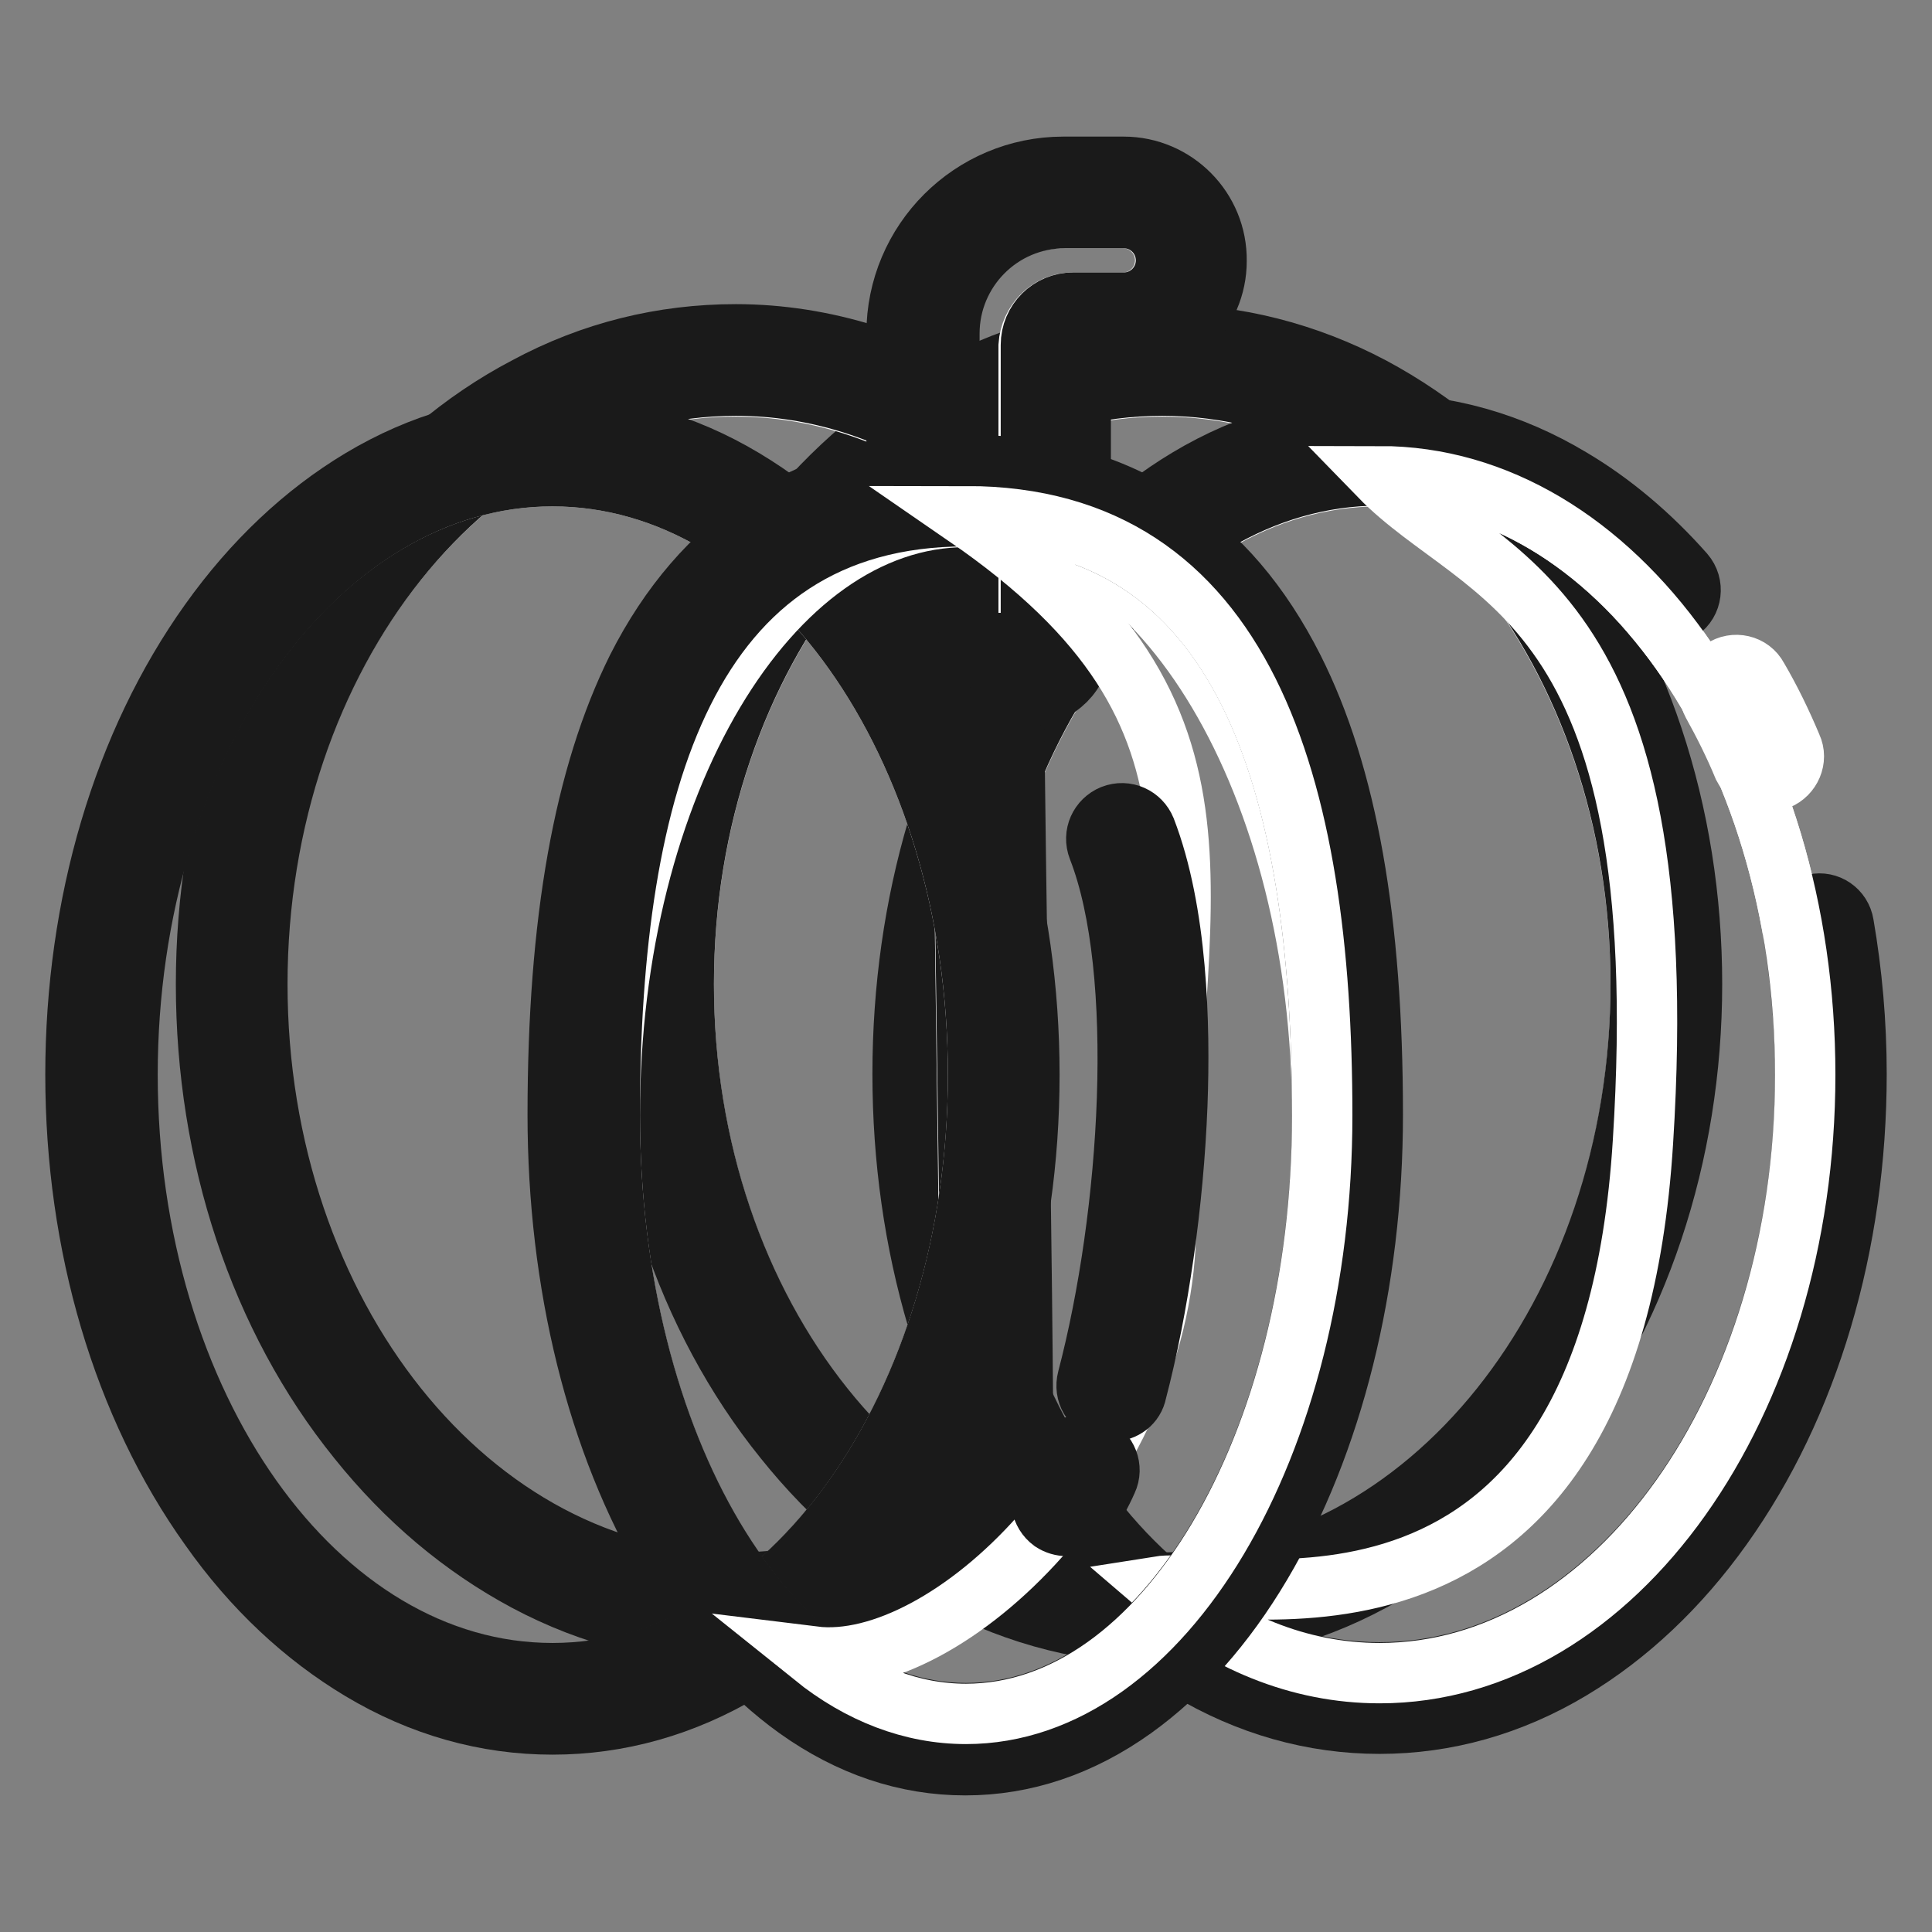
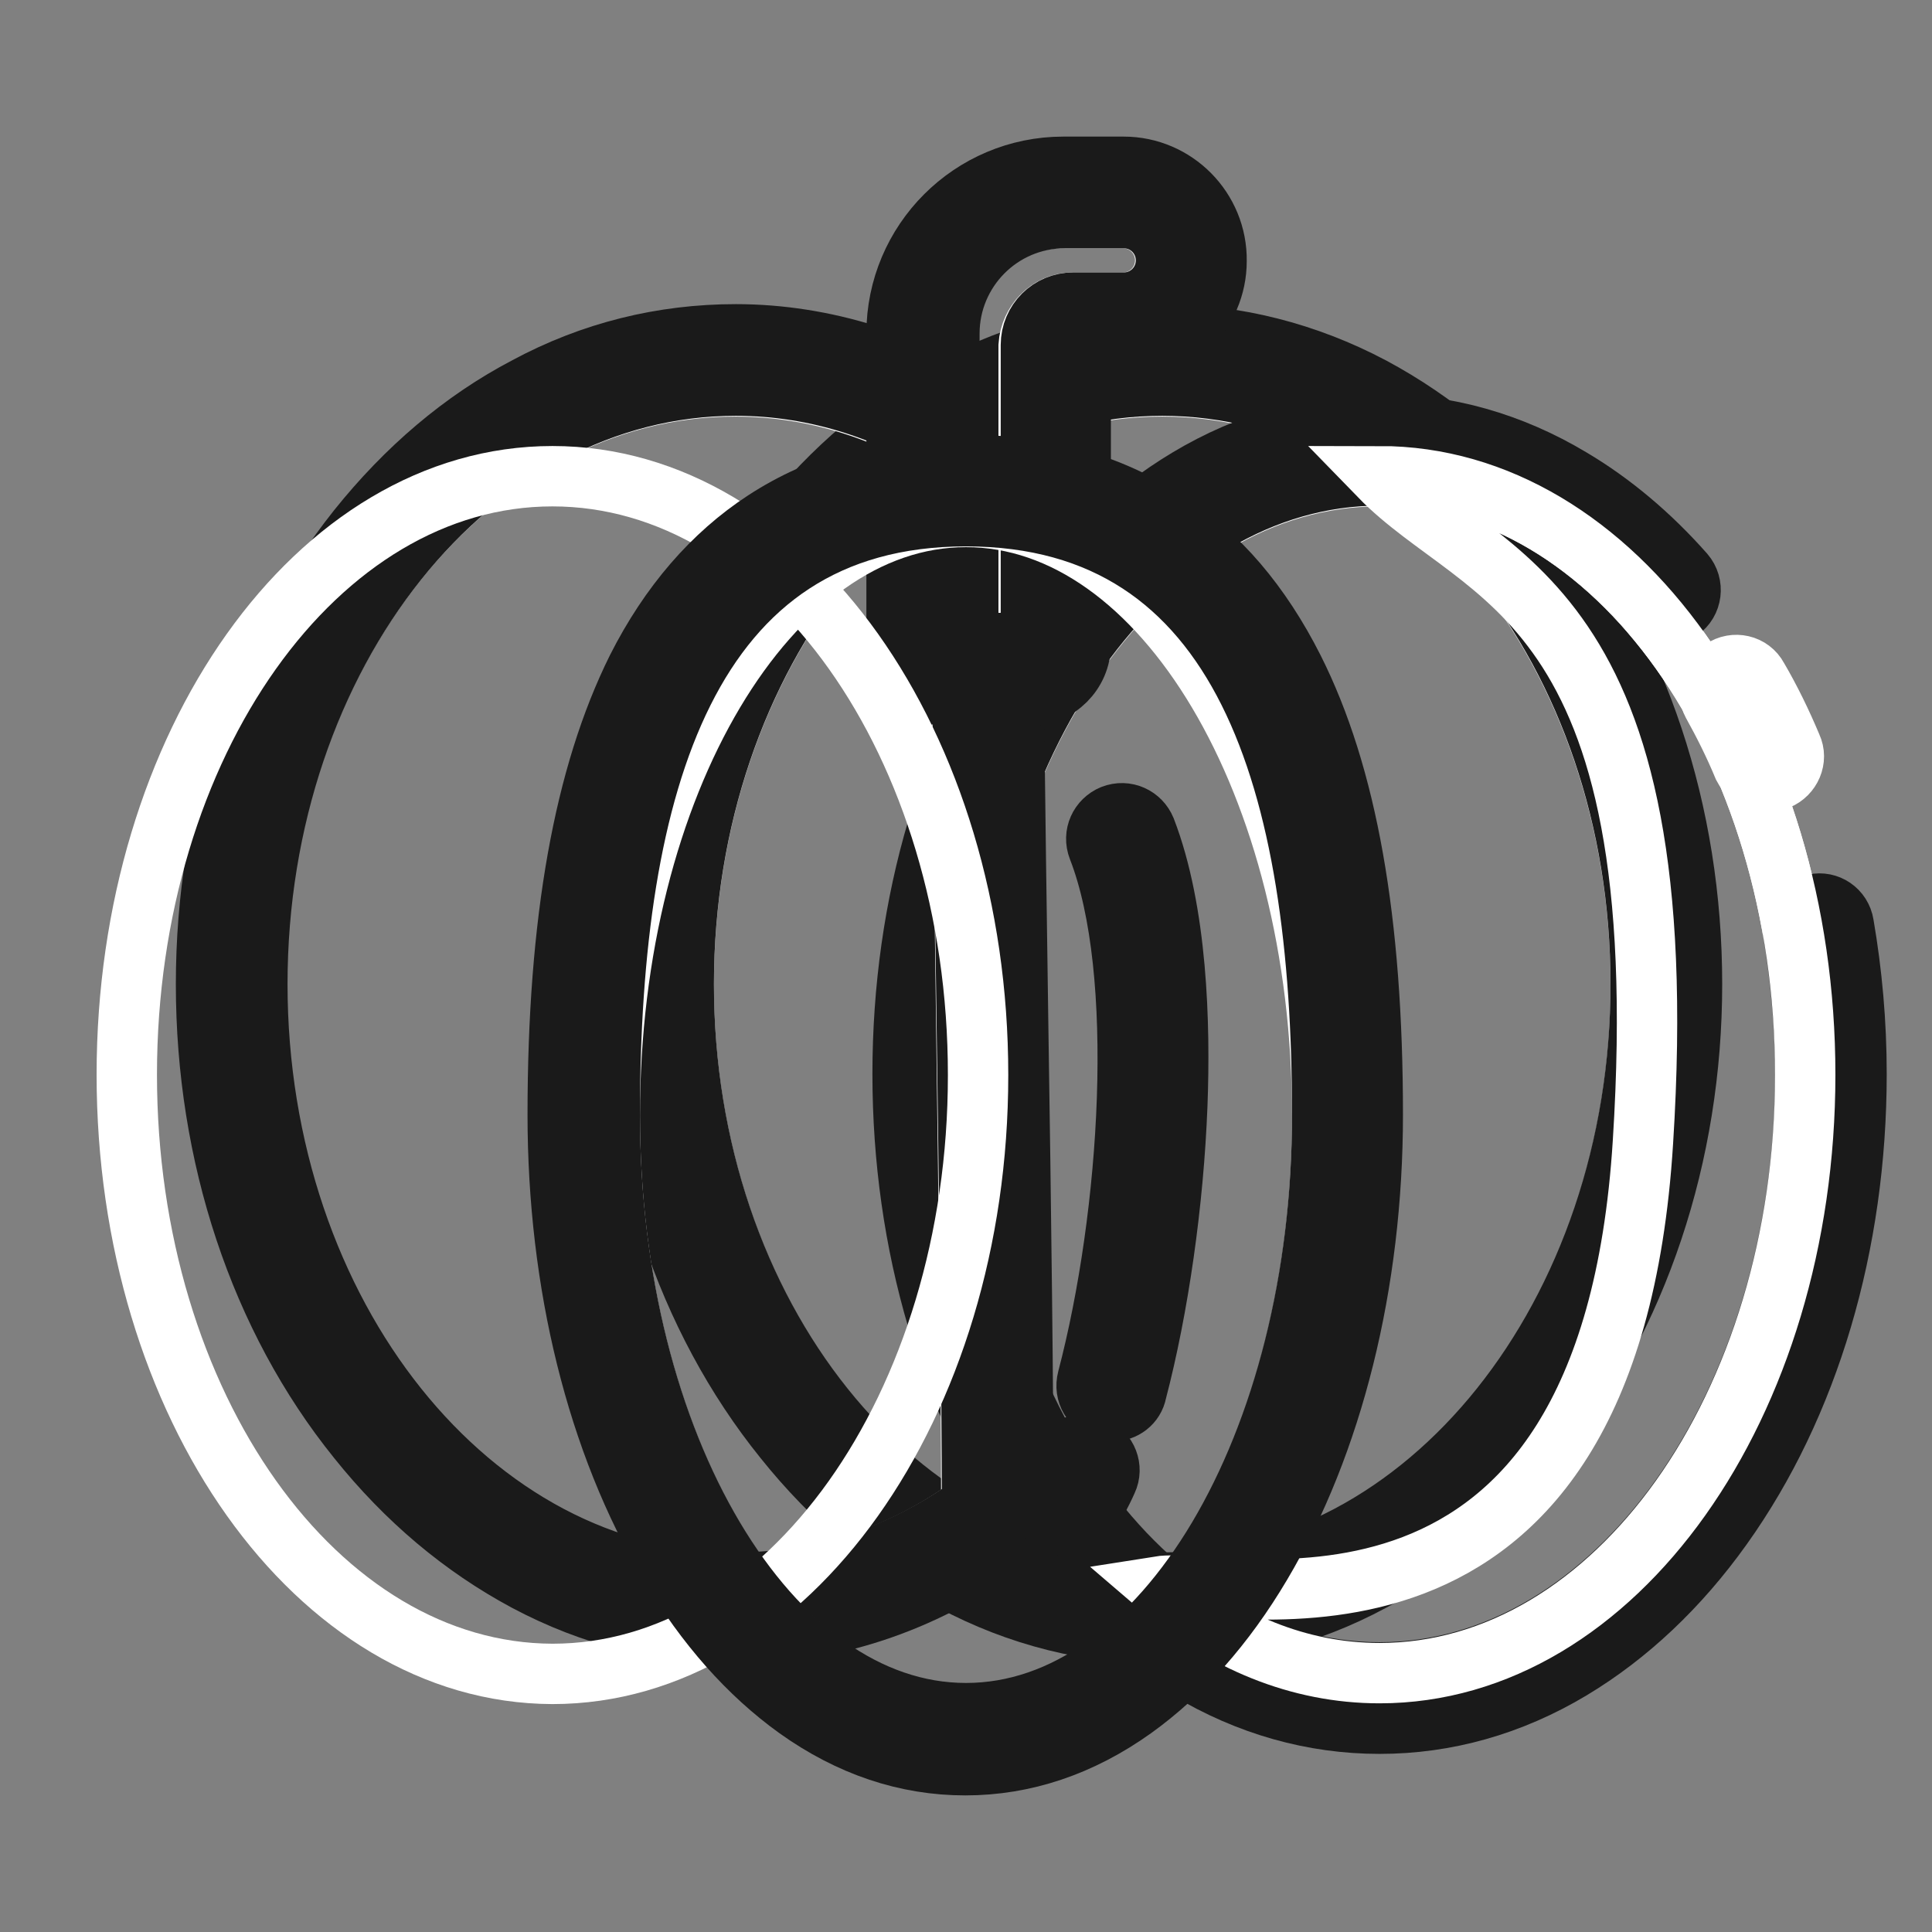
<svg xmlns="http://www.w3.org/2000/svg" version="1.1" x="0px" y="0px" viewBox="0 0 256 256" enable-background="new 0 0 256 256" xml:space="preserve">
  <rect x="0" y="0" width="256" height="256" fill="#808080" stroke="none" />
  <g>
    <path stroke-width="8" fill-opacity="0" stroke="#ffffff" d="M90.6,130.5c0,43.8,28.4,79.3,63.4,79.4c35,0,63.4-35.5,63.4-79.3c0,0,0,0,0-0.1 c0-43.8-28.4-79.3-63.4-79.3S90.6,86.7,90.6,130.5z" />
    <path stroke-width="8" fill-opacity="0" stroke="#1a1a1a" d="M154,51.1c35,0,63.4,35.5,63.4,79.3c0,43.8-28.4,79.3-63.4,79.3c-35,0-63.4-35.5-63.4-79.3 C90.6,86.7,119,51.1,154,51.1 M154,44.3c-9.7,0-19.1,2.3-27.8,7c-8.4,4.4-15.9,10.8-22.3,18.8c-12.9,16.2-20.1,37.6-20.1,60.3 c0,22.7,7.1,44.2,20.1,60.3c6.4,8,13.9,14.3,22.3,18.8c8.8,4.7,18.2,7,27.8,7c9.7,0,19.1-2.3,27.8-7c8.4-4.4,15.9-10.8,22.3-18.8 c12.9-16.2,20.1-37.6,20.1-60.3c0-22.7-7.1-44.2-20.1-60.3c-6.4-8-13.9-14.3-22.3-18.8C173.1,46.7,163.7,44.3,154,44.3z" />
    <path stroke-width="8" fill-opacity="0" stroke="#ffffff" d="M126.4,142.4c0,43.8,25.2,79.3,56.4,79.3s56.4-35.5,56.4-79.3l0,0c0-43.8-25.2-79.3-56.4-79.3 S126.4,98.6,126.4,142.4L126.4,142.4z" />
    <path stroke-width="8" fill-opacity="0" stroke="#ffffff" d="M235.4,103.4c0.1,0,0.2-0.1,0.2-0.1c1.7-0.7,2.6-2.7,1.8-4.4c-1.3-3.1-2.8-6.2-4.5-9.1 c-0.9-1.7-3.1-2.2-4.7-1.1c-0.1,0-0.1,0.1-0.2,0.1c-1.4,1-1.9,2.9-1.1,4.4c1.5,2.7,2.9,5.5,4.1,8.4 C231.9,103.3,233.7,104.1,235.4,103.4C235.4,103.4,235.4,103.4,235.4,103.4L235.4,103.4z" />
    <path stroke-width="8" fill-opacity="0" stroke="#1a1a1a" d="M240.1,119.9c-1.7,0.4-2.8,2-2.5,3.7c1,6,1.6,12.3,1.6,18.7c0,43.8-25.2,79.3-56.4,79.3 c-31.2,0-56.4-35.5-56.4-79.3c0-43.8,25.2-79.3,56.4-79.3c13.4,0,25.6,6.5,35.3,17.5c1.1,1.3,3,1.5,4.3,0.5c0.1,0,0.1-0.1,0.2-0.1 c1.6-1.1,1.9-3.4,0.6-4.9c-4.5-5.1-9.6-9.4-15-12.6c-8-4.8-16.6-7.2-25.4-7.2s-17.4,2.4-25.4,7.2c-7.5,4.5-14.3,10.9-20,18.9 c-11.5,16.1-17.8,37.4-17.8,60c0,22.6,6.3,43.9,17.8,60c5.7,8.1,12.5,14.4,20,18.9c8,4.8,16.6,7.2,25.4,7.2s17.4-2.4,25.4-7.2 c7.5-4.5,14.3-10.9,20-18.9c11.5-16.1,17.8-37.4,17.8-60c0-6.8-0.6-13.4-1.7-19.8c-0.3-1.9-2.1-3.1-3.9-2.7 C240.3,119.9,240.2,119.9,240.1,119.9L240.1,119.9z" />
    <path stroke-width="8" fill-opacity="0" stroke="#ffffff" d="M239.2,142.4c0,43.8-25.2,79.3-56.4,79.3c-10.7,0-20.7-4.2-29.2-11.5c8.8-1.4,59.6,13.6,64.1-58.9 c4.6-72.6-21.3-74.2-34.9-88.2C214,63.1,239.2,98.6,239.2,142.4L239.2,142.4z M128.7,199.5c-9.2,6.6-19.9,10.3-31.3,10.3 c-35,0-63.4-35.5-63.4-79.3c0-43.8,28.4-79.3,63.4-79.3c10.8,0,20.9,3.4,29.8,9.3C127.3,95.3,128.7,169.9,128.7,199.5z" />
    <path stroke-width="8" fill-opacity="0" stroke="#1a1a1a" d="M97.5,51.1c10.8,0,20.9,3.4,29.8,9.3c0,34.8,1.5,109.4,1.5,139c-9.2,6.6-19.9,10.3-31.3,10.3 c-35,0-63.4-35.5-63.4-79.3C34.1,86.7,62.4,51.1,97.5,51.1 M97.5,44.3c-9.7,0-19.1,2.3-27.8,7c-8.4,4.4-15.9,10.8-22.3,18.8 c-12.9,16.2-20.1,37.6-20.1,60.3c0,22.7,7.1,44.2,20.1,60.3c6.4,8,13.9,14.3,22.3,18.8c8.8,4.7,18.2,7,27.8,7 c12.4,0,24.6-4,35.2-11.6c1.8-1.3,2.9-3.3,2.9-5.5c0-14.3-0.3-38.6-0.7-64.4c-0.4-27.8-0.8-56.5-0.8-74.6c0-2.3-1.1-4.4-3-5.7 C120.8,48,109.2,44.3,97.5,44.3L97.5,44.3z" />
    <path stroke-width="8" fill-opacity="0" stroke="#ffffff" d="M142.1,40.1h6.7c3.1,0,5.6-2.5,5.6-5.6c0-3.1-2.5-5.6-5.6-5.6h-8c-8.4,0-15.3,6.8-15.3,15.3v41.2h10.8V45.8 C136.5,42.7,139,40.1,142.1,40.1L142.1,40.1z" />
    <path stroke-width="8" fill-opacity="0" stroke="#1a1a1a" d="M148.9,28.9c3.1,0,5.6,2.5,5.6,5.6c0,3.1-2.5,5.6-5.6,5.6h-6.7c-3.1,0-5.6,2.5-5.6,5.6v39.5h-10.8V44.2 c0-8.4,6.8-15.3,15.3-15.3H148.9 M148.9,22.1h-8c-12.2,0-22.1,9.9-22.1,22.1v41.2c0,3.7,3.1,6.8,6.8,6.8h10.8 c3.7,0,6.8-3.1,6.8-6.8V47h5.6c6.8,0,12.4-5.6,12.4-12.4C161.3,27.7,155.7,22.1,148.9,22.1z" />
    <path stroke-width="8" fill-opacity="0" stroke="#ffffff" d="M16.8,142.4c0,43.8,25.2,79.3,56.4,79.4c31.1,0,56.4-35.5,56.4-79.3c0,0,0,0,0-0.1 c0-43.8-25.2-79.3-56.4-79.3S16.8,98.6,16.8,142.4L16.8,142.4z" />
-     <path stroke-width="8" fill-opacity="0" stroke="#1a1a1a" d="M73.2,63.1c31.2,0,56.4,35.5,56.4,79.3s-25.2,79.3-56.4,79.3s-56.3-35.5-56.3-79.3S42.1,63.1,73.2,63.1  M73.2,56.3c-8.9,0-17.4,2.4-25.4,7.2c-7.5,4.5-14.3,10.9-20,18.9C16.3,98.5,10,119.8,10,142.4c0,22.6,6.3,43.9,17.8,60 c5.7,8.1,12.5,14.4,20,18.9c8,4.8,16.6,7.2,25.4,7.2s17.4-2.4,25.4-7.2c7.5-4.5,14.3-10.9,20-18.9c11.5-16.1,17.8-37.4,17.8-60 c0-22.6-6.3-43.9-17.8-60c-5.7-8.1-12.5-14.4-20-18.9C90.6,58.7,82,56.3,73.2,56.3z" />
    <path stroke-width="8" fill-opacity="0" stroke="#ffffff" d="M80.8,147.8c0,43.8,21.1,79.3,47.2,79.4c26.1,0,47.2-35.5,47.2-79.3c0,0,0-0.1,0-0.1 c0-43.8-21.1-79.3-47.2-79.3S80.8,104,80.8,147.8L80.8,147.8z" />
    <path stroke-width="8" fill-opacity="0" stroke="#1a1a1a" d="M128,68.4c36.9,0,47.2,35.5,47.2,79.3c0,43.8-21.1,79.3-47.2,79.3c-26.1,0-47.2-35.5-47.2-79.3 C80.8,104,91.1,68.4,128,68.4 M128,61.6c-10.2,0-19.2,2.5-26.7,7.4c-6.9,4.5-12.6,11.1-16.9,19.6c-7,14.1-10.5,33.4-10.5,59.1 c0,22.4,5.2,43.5,14.8,59.6c4.8,8.1,10.5,14.5,16.9,19.1c7,5,14.5,7.5,22.3,7.5c7.8,0,15.3-2.5,22.3-7.5c6.4-4.6,12.1-11,16.9-19.1 c9.5-16,14.8-37.2,14.8-59.6c0-25.7-3.4-45-10.5-59.1c-4.3-8.5-9.9-15.2-16.9-19.6C147.2,64.1,138.2,61.6,128,61.6L128,61.6z" />
-     <path stroke-width="8" fill-opacity="0" stroke="#ffffff" d="M175.2,147.8c0,43.8-21.1,79.3-47.2,79.3c-7.2,0-14.1-2.7-20.2-7.6c17.8,2.2,46.7-25.6,46.7-57.3 c0-43.8,12.6-66.9-26.5-93.8C164.9,68.4,175.2,104,175.2,147.8z" />
    <path stroke-width="8" fill-opacity="0" stroke="#ffffff" d="M143.6,194.8c-0.7,1.6-1.5,3-2.2,4" />
    <path stroke-width="8" fill-opacity="0" stroke="#1a1a1a" d="M141.4,202.2c-0.7,0-1.4-0.2-2-0.6c-1.5-1.1-1.9-3.2-0.8-4.8c0.6-0.9,1.2-2,1.9-3.4 c0.8-1.7,2.8-2.5,4.5-1.7c1.7,0.8,2.5,2.8,1.7,4.5c-0.8,1.8-1.7,3.4-2.6,4.6C143.5,201.7,142.5,202.2,141.4,202.2L141.4,202.2z" />
    <path stroke-width="8" fill-opacity="0" stroke="#ffffff" d="M148.7,111.2c6.9,17.8,4.1,51.6-1.3,72.4" />
-     <path stroke-width="8" fill-opacity="0" stroke="#1a1a1a" d="M147.4,187c-0.3,0-0.6,0-0.9-0.1c-1.8-0.5-2.9-2.3-2.4-4.2c5.7-21.7,7.8-53.9,1.4-70.3 c-0.7-1.8,0.2-3.7,1.9-4.4c1.8-0.7,3.7,0.2,4.4,1.9c4.2,10.9,4.6,25.8,4.2,36.5c-0.5,13-2.5,26.9-5.4,38 C150.3,186,148.9,187,147.4,187L147.4,187z" />
+     <path stroke-width="8" fill-opacity="0" stroke="#1a1a1a" d="M147.4,187c-0.3,0-0.6,0-0.9-0.1c-1.8-0.5-2.9-2.3-2.4-4.2c5.7-21.7,7.8-53.9,1.4-70.3 c-0.7-1.8,0.2-3.7,1.9-4.4c1.8-0.7,3.7,0.2,4.4,1.9c4.2,10.9,4.6,25.8,4.2,36.5c-0.5,13-2.5,26.9-5.4,38 C150.3,186,148.9,187,147.4,187z" />
  </g>
</svg>